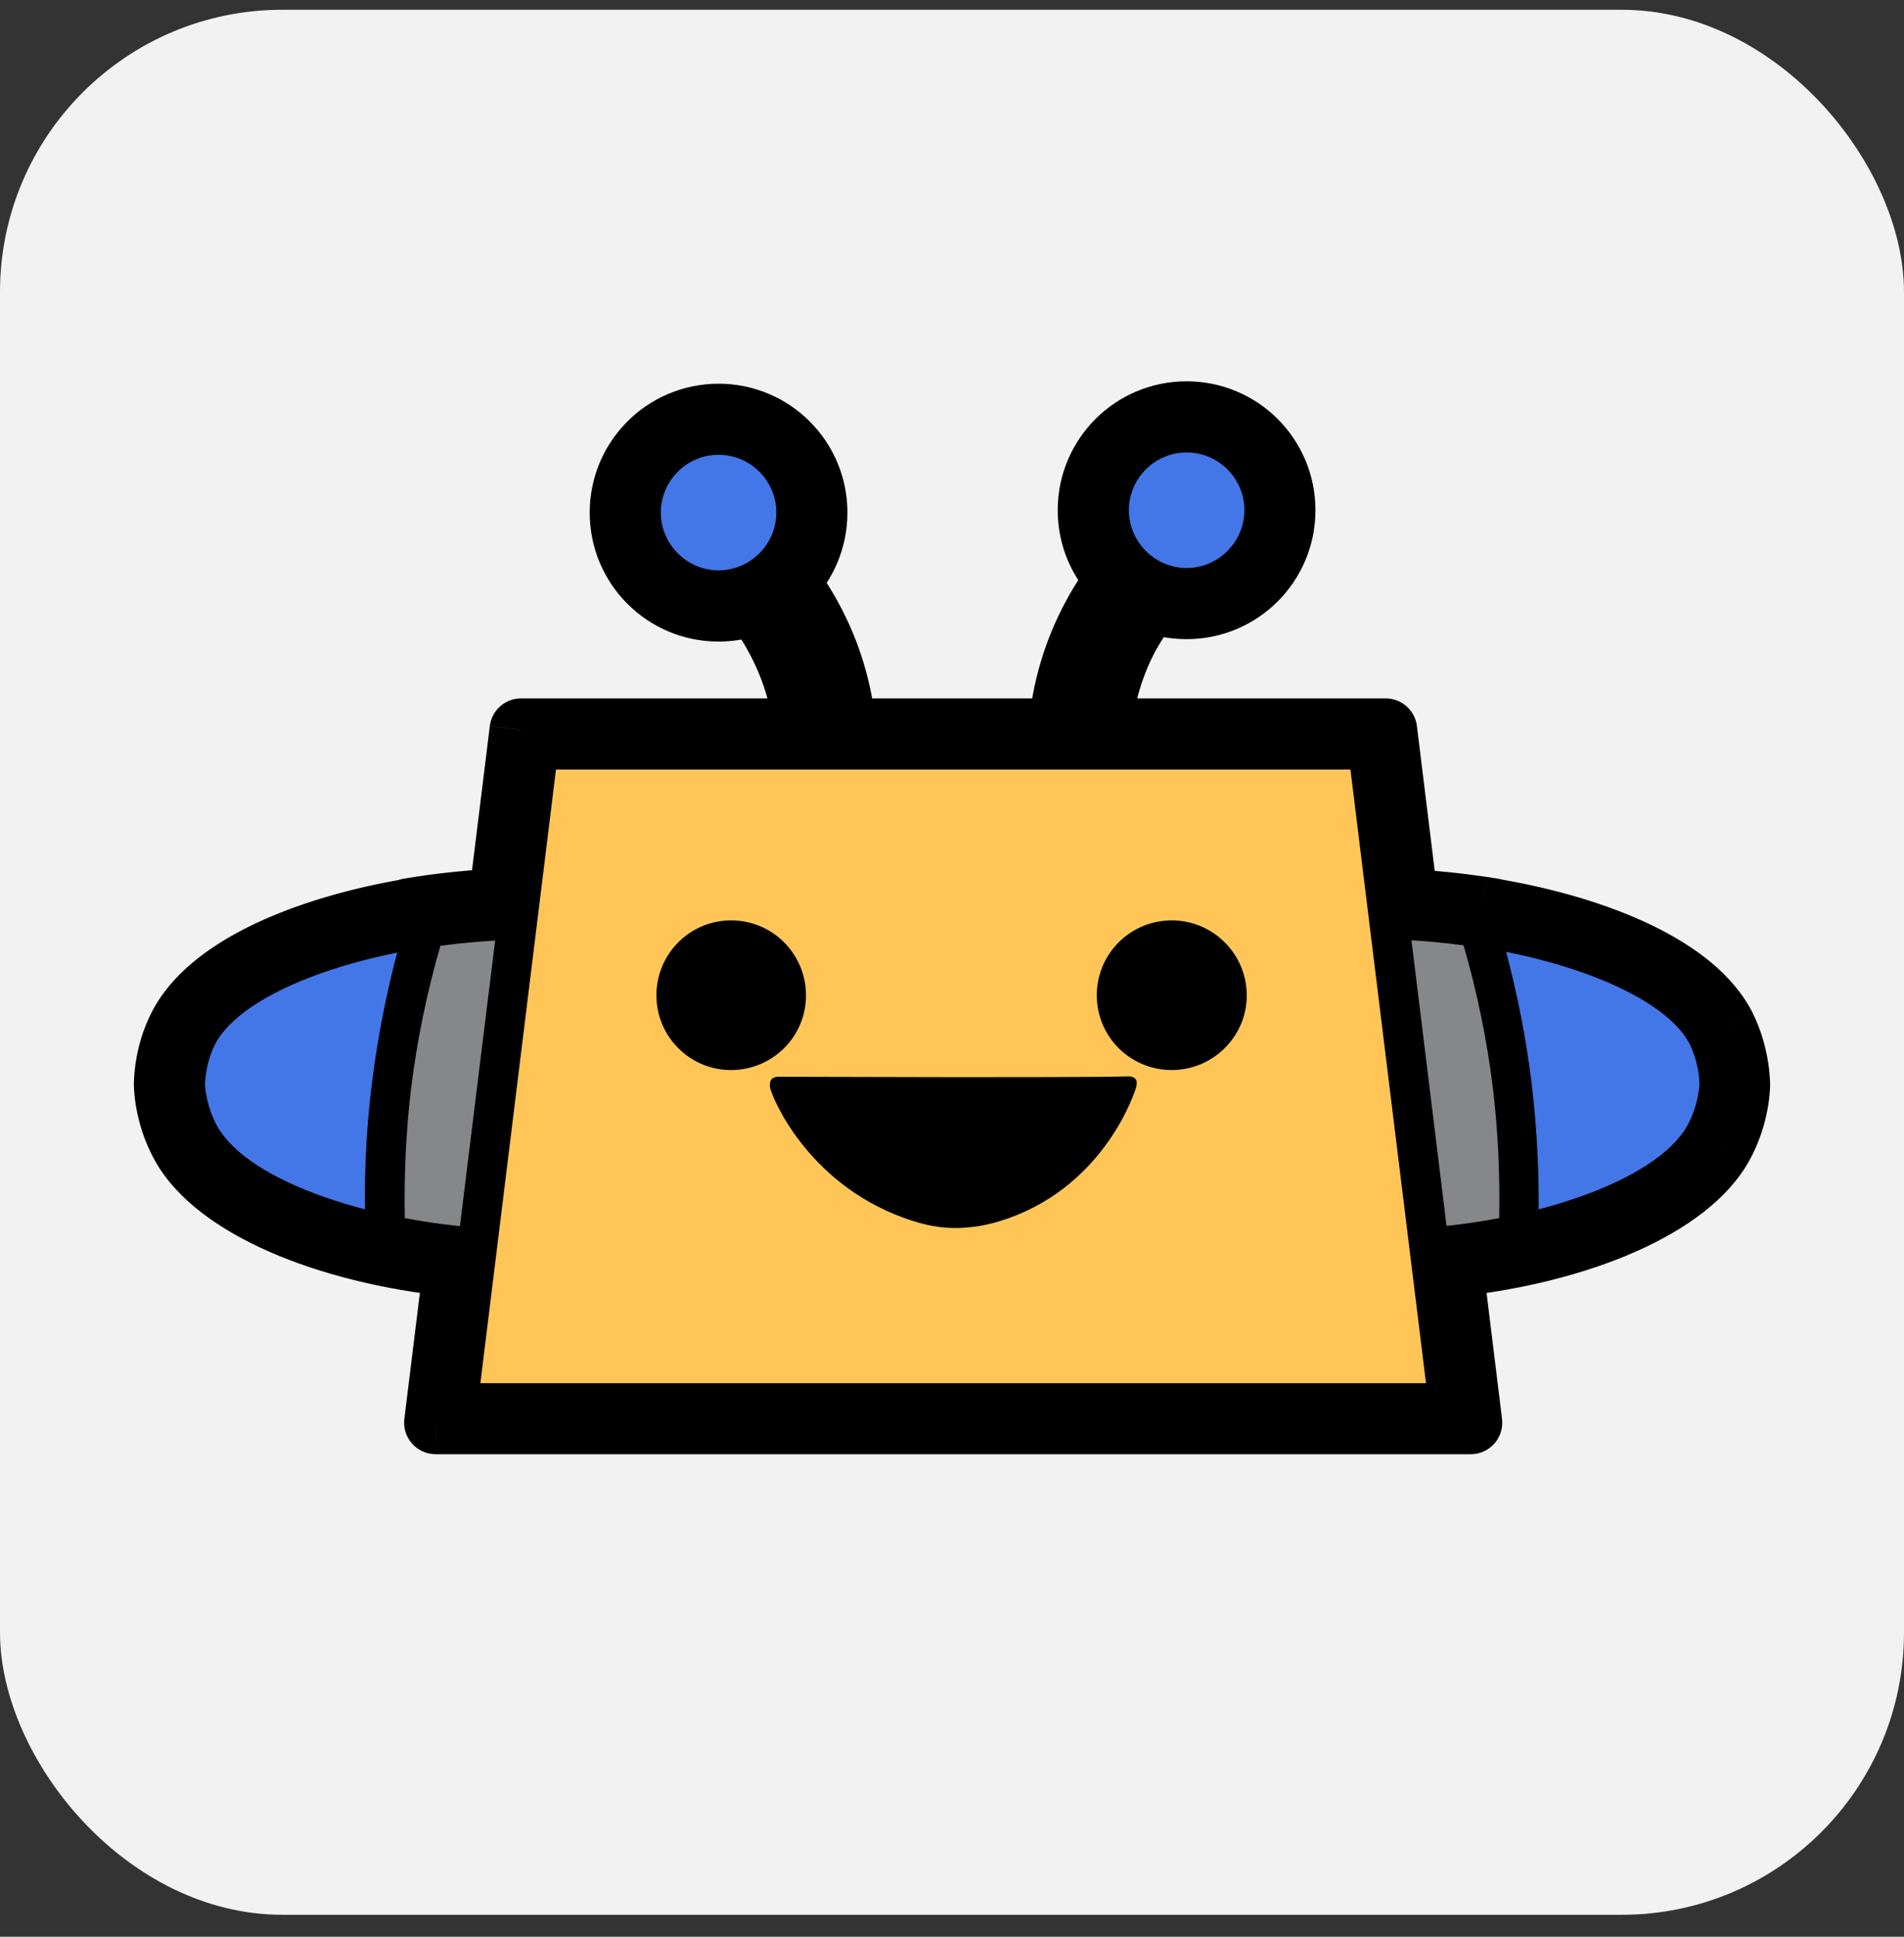
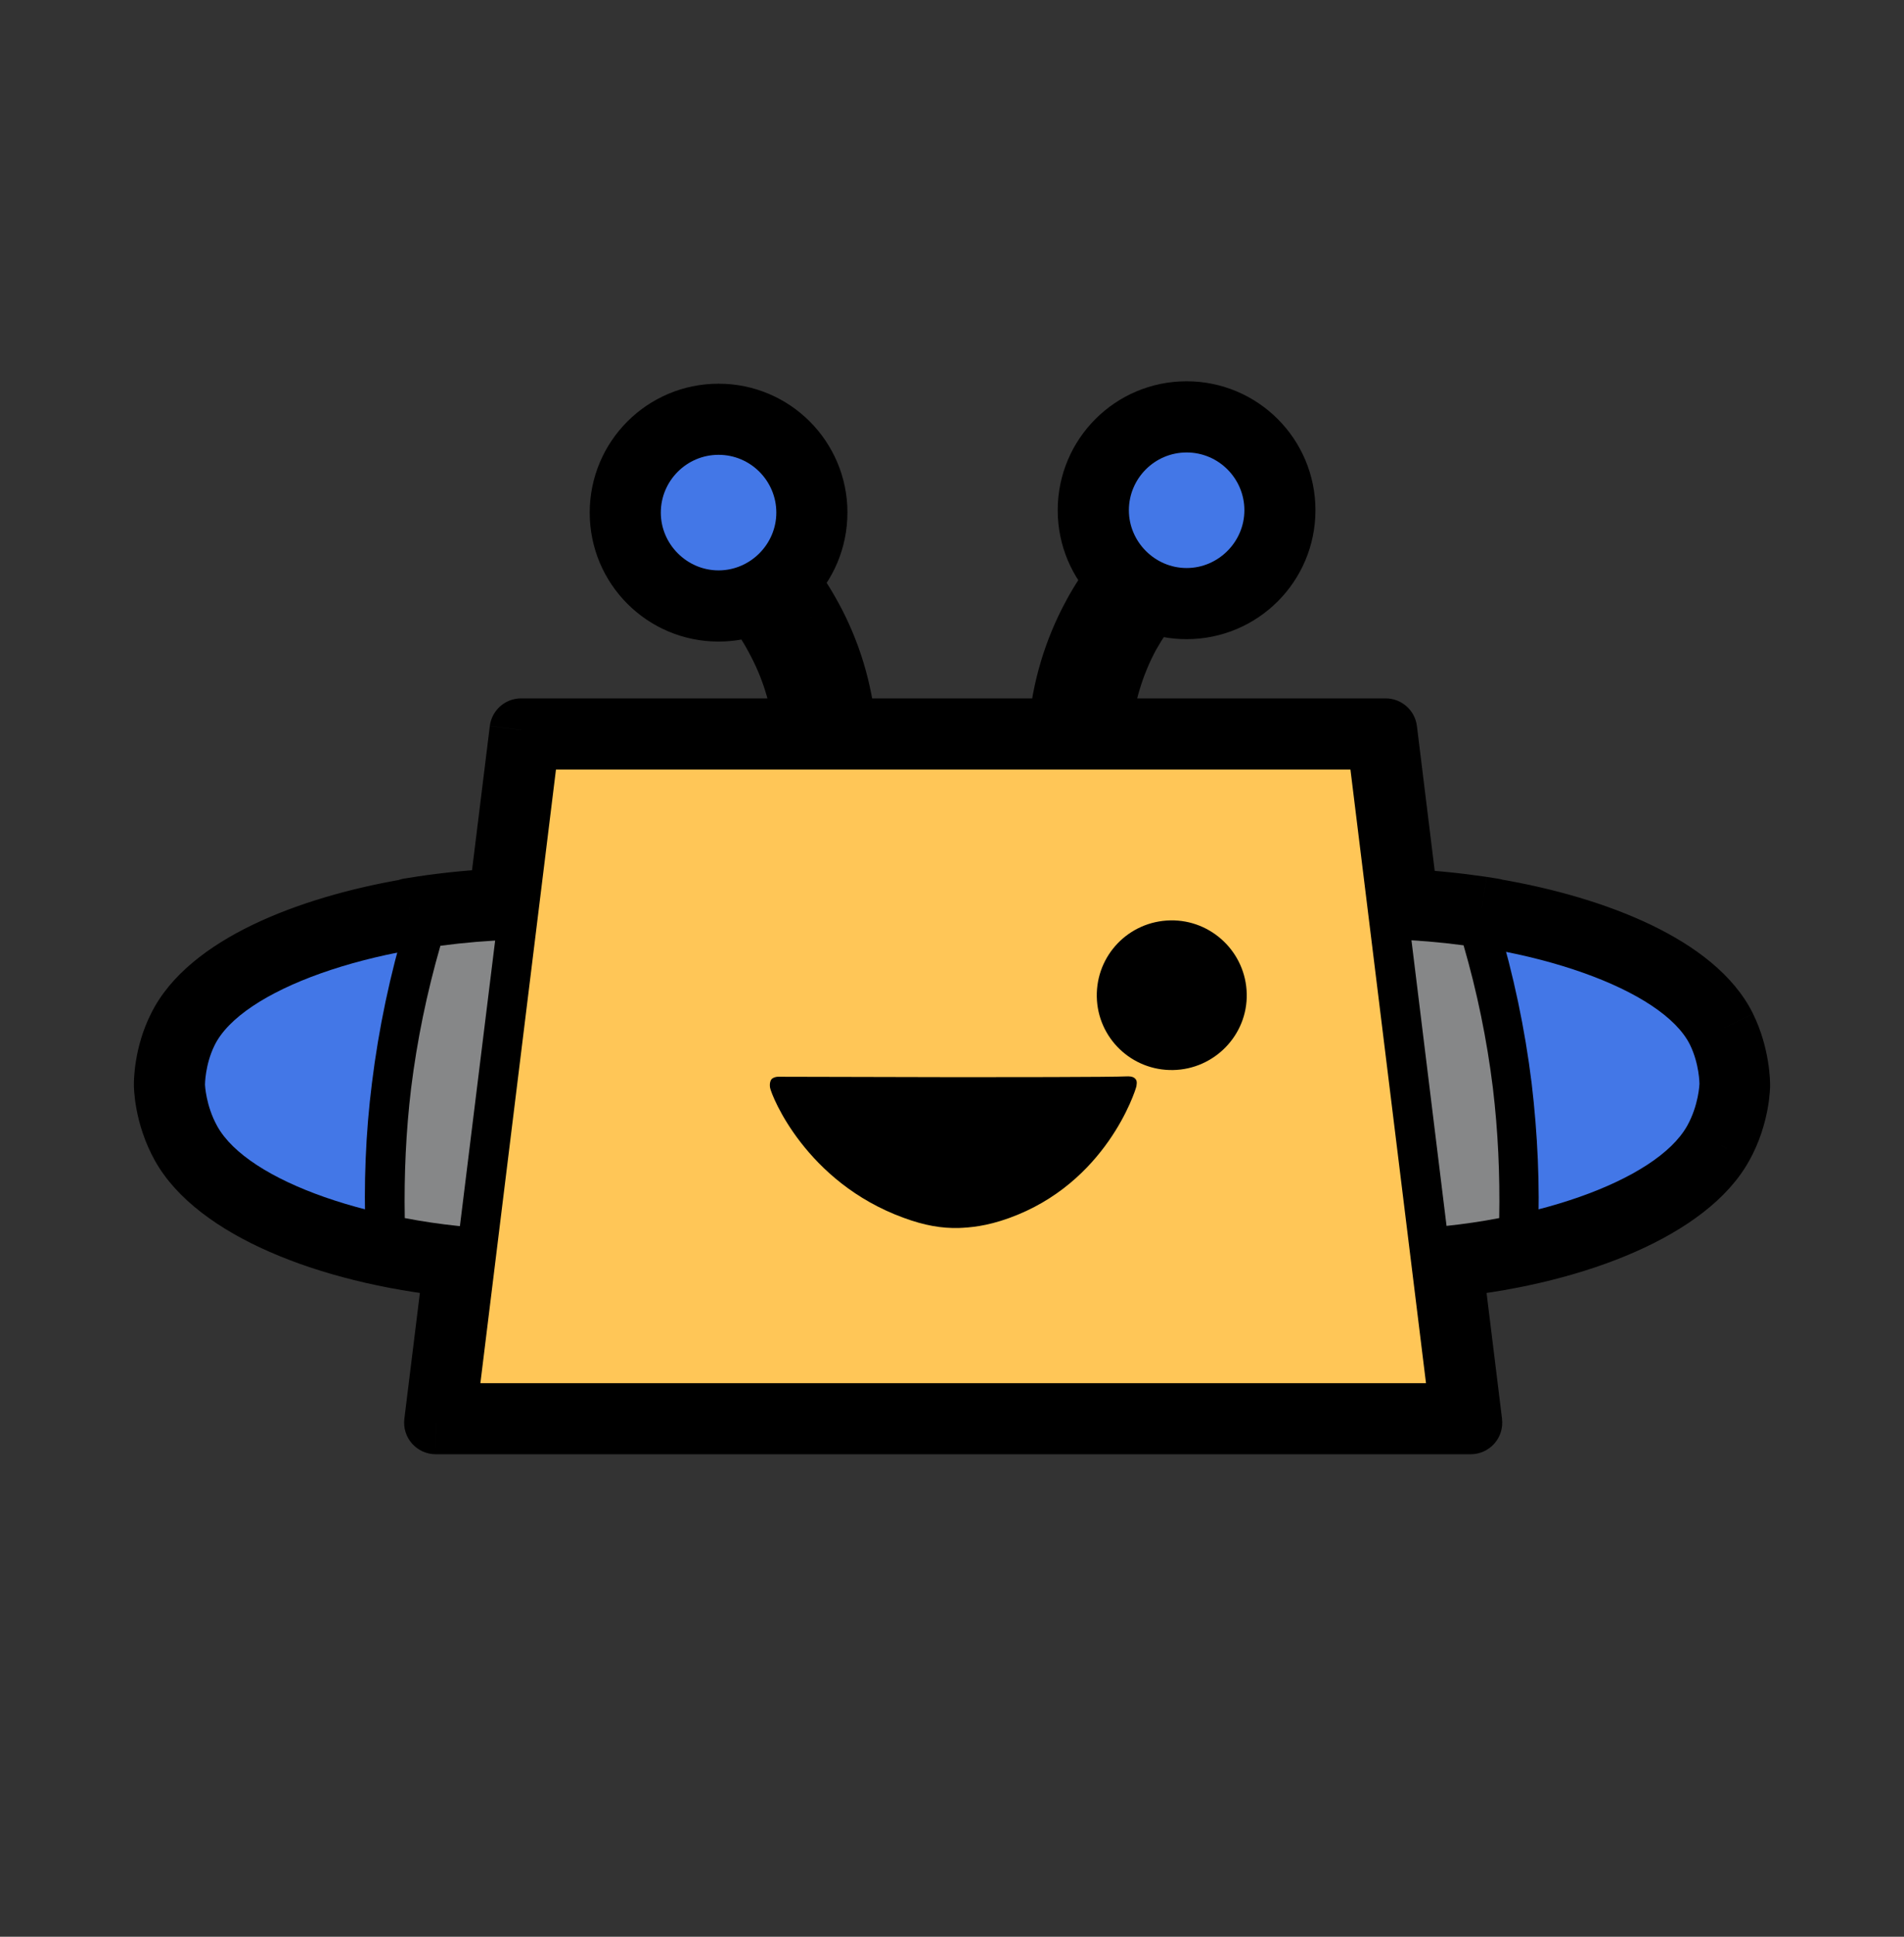
<svg xmlns="http://www.w3.org/2000/svg" fill="none" height="61" viewBox="0 0 60 61" width="60">
  <rect x="0" y="0" width="60" height="61" fill="#333333" stroke="none" />
-   <rect fill="#f2f2f2" height="60" rx="8.893" width="60" y=".308" />
-   <path d="m23.941 18.216c.262.312.673.81 1.072 1.534.835 1.534.997 2.992 1.035 3.865" fill="#4377e7" />
  <path d="m25.425 23.64c-.037-1.284-.362-2.494-.96-3.578-.374-.698-.773-1.16-1.01-1.434l.948-.81c.249.287.711.835 1.147 1.646.686 1.259 1.06 2.656 1.11 4.139z" fill="#000" />
  <path d="m22.644 18.59c1.35 0 2.444-1.094 2.444-2.444 0-1.35-1.094-2.444-2.444-2.444-1.35 0-2.444 1.094-2.444 2.444 0 1.35 1.094 2.444 2.444 2.444z" fill="#4377e7" />
  <path d="m22.644 19.213c-1.696 0-3.067-1.371-3.067-3.067s1.372-3.067 3.067-3.067c1.696 0 3.067 1.371 3.067 3.067s-1.371 3.067-3.067 3.067zm0-4.888c-1.01 0-1.82.823-1.82 1.82s.823 1.82 1.82 1.82c.998 0 1.82-.823 1.82-1.82s-.81-1.82-1.82-1.82z" fill="#000" />
  <path d="m36.097 18.154c-.262.312-.673.81-1.072 1.534-.835 1.534-.998 2.992-1.035 3.865" fill="#4377e7" />
  <path d="m34.613 23.565-1.247-.037c.05-1.484.424-2.88 1.11-4.139.436-.81.898-1.347 1.147-1.646l.948.81c-.237.274-.624.748-1.01 1.434-.586 1.085-.898 2.294-.948 3.578z" fill="#000" />
  <path d="m37.394 18.515c1.35 0 2.444-1.094 2.444-2.444 0-1.35-1.094-2.444-2.444-2.444-1.35 0-2.444 1.094-2.444 2.444 0 1.35 1.094 2.444 2.444 2.444z" fill="#4377e7" />
  <path d="m37.394 19.139c-1.696 0-3.067-1.371-3.067-3.067s1.371-3.067 3.067-3.067c1.696 0 3.067 1.371 3.067 3.067s-1.371 3.067-3.067 3.067zm0-4.888c-1.01 0-1.82.823-1.82 1.82s.823 1.82 1.82 1.82c.997 0 1.82-.823 1.82-1.82s-.81-1.82-1.82-1.82z" fill="#000" />
  <path d="m16.111 39.35c-4.439-.125-8.703-1.596-9.813-3.591-.449-.81-.461-1.609-.461-1.609s-.012-.76.362-1.521c.997-2.032 5.399-3.541 9.912-3.666.549-.012.997-.012 1.284 0v10.386c-.287.013-.736.025-1.284 0z" fill="#4377e7" />
  <path d="m16.746 39.986c-.224 0-.436 0-.661-.013-4.888-.137-9.139-1.746-10.336-3.903-.536-.96-.536-1.895-.536-1.908 0-.025-.012-.91.436-1.796 1.222-2.481 6.184-3.902 10.448-4.015.436-.013.885-.013 1.322 0l.611.012v11.595l-.611.013c-.224.013-.449.013-.673.013zm-.623-1.259c.212 0 .436.012.648.012v-9.152c-.212 0-.424 0-.648.013-4.401.125-8.516 1.583-9.364 3.329-.299.611-.299 1.234-.299 1.234s.025.661.387 1.309c.96 1.733 4.95 3.13 9.276 3.254z" fill="#000" />
  <path d="m16.111 28.963c-.923.025-1.833.112-2.706.249-.424 1.384-.823 3.055-1.047 4.975-.212 1.758-.249 3.341-.187 4.688 1.247.274 2.593.436 3.952.474.549.013.998.013 1.284 0 0-3.466 0-6.92 0-10.386-.312 0-.748-.012-1.297 0z" fill="#868788" />
  <path d="m16.746 39.986c-.224 0-.436 0-.661-.013-1.384-.037-2.756-.2-4.065-.486l-.474-.1-.025-.486c-.062-1.596 0-3.204.2-4.788.212-1.721.574-3.429 1.072-5.087l.112-.374.387-.062c.923-.137 1.858-.225 2.793-.249.436-.013.885-.013 1.322 0l.611.013v11.595l-.611.012c-.212.025-.436.025-.661.025zm-3.99-1.621c1.097.212 2.219.324 3.366.362.212 0 .424.013.648.013v-9.152c-.212 0-.424 0-.648.013-.748.025-1.496.087-2.244.187-.424 1.471-.736 2.98-.923 4.489-.162 1.347-.224 2.731-.2 4.09z" fill="#000" />
  <path d="m43.889 39.35c4.439-.125 8.703-1.596 9.813-3.591.449-.81.461-1.608.461-1.608s.013-.761-.362-1.521c-.998-2.032-5.399-3.541-9.912-3.666-.549-.013-.997-.013-1.284 0v10.386c.287.012.736.025 1.284 0z" fill="#fff" />
  <path d="m43.89 39.35c4.439-.125 8.703-1.596 9.812-3.591.449-.81.461-1.609.461-1.609s.012-.76-.362-1.521c-.998-2.032-5.399-3.541-9.912-3.666-.549-.012-.998-.012-1.284 0v10.386c.287.013.736.025 1.284 0z" fill="#4377e7" />
  <path d="m43.242 39.986c-.224 0-.436 0-.661-.013l-.611-.013v-11.595l.611-.012c.436-.013.885-.013 1.322 0 4.277.125 9.226 1.546 10.448 4.015.436.885.436 1.77.436 1.808 0 0 0 .948-.536 1.908-1.197 2.157-5.449 3.765-10.336 3.903-.224 0-.449 0-.673 0zm-.012-1.247c.212 0 .424 0 .648-.012 4.327-.125 8.316-1.534 9.289-3.267.362-.648.387-1.309.387-1.322 0 0 0-.623-.299-1.234-.86-1.733-4.975-3.192-9.364-3.329-.212 0-.424-.012-.648-.012v9.177z" fill="#000" />
  <path d="m43.891 28.964c.923.025 1.833.112 2.706.249.424 1.384.823 3.055 1.047 4.975.212 1.758.249 3.341.187 4.688-1.247.274-2.593.436-3.953.474-.549.013-.997.013-1.284 0 0-3.466 0-6.92 0-10.386.299 0 .748-.012 1.297 0z" fill="#868788" />
  <path d="m43.242 39.986c-.224 0-.436 0-.661-.013l-.611-.013v-11.595l.611-.012c.436-.013.885-.013 1.322 0 .923.025 1.858.112 2.793.249l.387.062.112.374c.499 1.658.86 3.366 1.072 5.087.187 1.583.262 3.192.199 4.788l-.025.486-.474.1c-1.309.287-2.681.449-4.065.486-.212 0-.436 0-.661 0zm-.012-1.247c.212 0 .424 0 .648-.012 1.147-.037 2.269-.15 3.366-.362.025-1.371-.037-2.743-.2-4.102-.187-1.521-.499-3.03-.923-4.489-.748-.1-1.496-.162-2.244-.187-.212 0-.424-.013-.648-.013z" fill="#000" />
  <path d="m45.648 44.187h-31.208l2.531-20.573h26.146z" fill="#ffc657" />
  <g fill="#000">
    <path d="m46.346 44.811h-32.617l2.693-21.82h27.243zm-31.208-1.247h29.799l-2.381-19.326h-25.036z" />
-     <path d="m22.993 28.989c1.309-.025 2.381 1.01 2.406 2.319.025 1.297-1.01 2.369-2.319 2.394-1.297.025-2.369-1.01-2.394-2.307-.025-1.309 1.01-2.381 2.307-2.406z" />
    <path d="m36.882 28.989c1.297-.025 2.381 1.01 2.406 2.319.025 1.297-1.022 2.369-2.319 2.394-1.309.025-2.381-1.01-2.406-2.307-.025-1.309 1.01-2.381 2.319-2.406z" />
    <path d="m35.786 33.989c.062.075.025.187.025.224-.037.162-.96 3.055-4.015 4.152-.723.262-1.247.299-1.583.312-.536.013-1.072-.075-1.746-.324-3.067-1.122-4.152-3.828-4.202-4.102-.025-.187.05-.262.05-.262.062-.062.162-.075.2-.075.411 0 5.274.013 5.673.013 1.172 0 4.875 0 5.324-.025.037 0 .199-.013.274.087z" />
    <path d="m36.265 18.925.365-.924c-.411-.162-.88-.034-1.151.315zm-1.044-.687.789.604c.303-.395.266-.954-.085-1.306zm-.745 1.15.873.475.002-.004zm-1.077 3.603v.994c.515 0 .945-.394.99-.907zm-6.779 0-.989.095c.049.51.477.899.989.899zm-1.07-3.529-.875.471.002.004zm-.738-1.145-.702-.704c-.352.352-.39.909-.089 1.305zm-1.044.684.779-.617c-.272-.343-.736-.468-1.143-.308zm.697 1.059-.876.469.006.011zm.916 2.93v.994c.282 0 .551-.12.739-.33.189-.21.279-.49.249-.77zm-8.959 0v-.994c-.502 0-.925.374-.987.872zm-.662 5.36.042.993c.486-.02.885-.389.945-.871zm-2.468.238-.146-.983-.012.002zm-.387.062-.158-.981c-.376.061-.684.331-.794.696zm-.005.016.167.98c.372-.064.677-.333.785-.694zm-7.252 3.7.887.45.005-.01zm-.436 1.793.994-.004-0-.001zm0.0.002h.994l-0-.004zm.536 1.908.869-.482-.001-.002zm8.591 3.789.986.122c.033-.265-.043-.532-.209-.741-.167-.209-.41-.342-.676-.369zm-.611 4.951-.986-.122c-.035.283.053.567.242.78s.46.336.745.336zm32.617 0v.994c.285 0 .556-.122.745-.335.189-.213.277-.497.242-.78zm-.608-4.946-.104-.989c-.265.028-.508.161-.674.37-.166.209-.241.475-.208.74zm8.513-3.781-.868-.485-.001.002zm.536-1.908h.994zm-.436-1.808.891-.44-.001-.001zm-7.267-3.696-.952.285c.108.362.412.631.785.694zm-.002-.007.952-.285c-.109-.365-.418-.635-.794-.696zm-.387-.062.158-.981c-.005-.001-.009-.002-.014-.002zm-2.369-.234-.987.121c.059.481.456.849.94.872zm-.661-5.377.987-.121c-.061-.498-.484-.873-.987-.873zm-9.012 0-.989-.101c-.029.28.063.558.251.767.188.209.457.328.738.328zm.907-3.005-.866-.488c-.003.005-.006.01-.009.016zm1.833-1.842c-.272 0-.529-.051-.763-.144l-.731 1.849c.464.183.968.283 1.494.283zm2.073-2.073c0 1.147-.926 2.073-2.073 2.073v1.988c2.245 0 4.061-1.817 4.061-4.061zm-2.073-2.073c1.147 0 2.073.926 2.073 2.073h1.988c0-2.245-1.817-4.061-4.061-4.061zm-2.073 2.073c0-1.147.926-2.073 2.073-2.073v-1.988c-2.245 0-4.061 1.817-4.061 4.061zm.605 1.465c-.374-.376-.605-.891-.605-1.465h-1.988c0 1.119.453 2.135 1.185 2.868zm-.574 2.323c.225-.418.458-.754.659-1.017l-1.578-1.209c-.249.326-.545.751-.832 1.283zm-.962 3.219c.101-1.152.425-2.232.96-3.215l-1.746-.951c-.67 1.23-1.07 2.575-1.194 3.992zm-7.769.907h6.779v-1.988h-6.779zm-1.943-4.047c.525.964.846 2.021.954 3.148l1.979-.189c-.133-1.387-.53-2.704-1.187-3.909zm-.656-1.018c.198.261.43.599.653 1.014l1.75-.942c-.282-.523-.573-.949-.822-1.276zm.697-2.773c0 .575-.232 1.092-.608 1.468l1.404 1.407c.736-.734 1.191-1.752 1.191-2.875zm-2.073-2.073c1.147 0 2.073.926 2.073 2.073h1.988c0-2.245-1.817-4.061-4.061-4.061zm-2.073 2.073c0-1.147.926-2.073 2.073-2.073v-1.988c-2.245 0-4.061 1.817-4.061 4.061zm2.073 2.073c-1.147 0-2.073-.926-2.073-2.073h-1.988c0 2.245 1.817 4.061 4.061 4.061zm.759-.143c-.234.092-.489.143-.759.143v1.988c.523 0 1.025-.099 1.487-.281zm1.937 1.515c-.273-.509-.557-.907-.794-1.207l-1.558 1.234c.183.231.396.53.6.912zm1.028 3.294c-.125-1.172-.472-2.285-1.034-3.304l-1.741.96c.431.782.7 1.64.798 2.556zm-9.947 1.1h8.959v-1.988h-8.959zm.325 4.488.662-5.36-1.973-.243-.662 5.36zm-3.308 1.1c.784-.117 1.575-.195 2.364-.228l-.083-1.986c-.865.036-1.725.122-2.573.248zm-.374.06.387-.062-.317-1.962-.387.062zm.789-.68.005-.016-1.904-.571-.005.016zm-7.312 3.853c.317-.644 1.076-1.305 2.283-1.887 1.182-.57 2.67-1.004 4.244-1.272l-.334-1.96c-1.702.29-3.379.769-4.773 1.441-1.369.66-2.598 1.571-3.203 2.799zm-.334 1.349c-0-.006-.003-.683.329-1.339l-1.773-.899c-.55 1.085-.544 2.149-.544 2.248zm0.0.003v-.002l-1.988.008 0.0.002zm.41 1.427c-.203-.363-.307-.728-.36-1.009-.026-.139-.039-.251-.045-.325-.003-.037-.004-.064-.005-.079-0-.008-0-.012-0-.014-0-.001 0-.001 0 0 0 .001 0.0.001 0.0.002v.001.001c0 0 0 0 0 0h-1.988c0 .076.004 1.213.662 2.392zm7.824 3.285c-1.982-.203-3.763-.655-5.151-1.264-1.417-.621-2.3-1.349-2.672-2.019l-1.738.965c.68 1.225 2.028 2.181 3.612 2.875 1.612.707 3.601 1.201 5.747 1.421zm.274 6.061.611-4.951-1.973-.244-.611 4.951zm31.631-1.116h-32.617v1.988h32.617zm-1.594-3.831.608 4.946 1.973-.242-.608-4.946zm8.63-4.385c-.369.666-1.243 1.389-2.646 2.008-1.374.607-3.138 1.06-5.103 1.267l.209 1.977c2.128-.225 4.099-.721 5.696-1.426 1.57-.693 2.906-1.644 3.581-2.862zm1.405-1.425c-.994 0-.994-0-.994-.001 0-0 0-0 0-.001 0-0 0-.001 0-.001 0-.001 0-.001 0-.002 0-.001 0-.002 0-.002 0-.001 0-.002 0-.001 0 .001-0.0.005-0.0.012-.001.015-.002.041-.005.078-.006.074-.019.188-.045.327-.053.283-.158.651-.36 1.013l1.736.969c.334-.599.497-1.184.578-1.615.041-.217.062-.401.072-.534.005-.067.008-.122.01-.163.001-.021.001-.038.001-.051 0-.007 0-.013 0-.017 0-.003 0-.005 0-.007 0-.001 0-.002 0-.003 0-.001 0-.001 0-.001 0-0 0-.001 0-.001 0-0 0-.001-.994-.001zm-1.328-1.368c.162.329.248.67.292.941.022.133.032.244.037.319.003.038.004.066.004.084 0.0.009 0.0.015 0.0.019v.005h1.988c0-.083 0-1.154-.539-2.247zm-6.543-3.156c1.579.27 3.07.704 4.255 1.274 1.211.582 1.97 1.241 2.288 1.883l1.782-.882c-.607-1.226-1.838-2.134-3.208-2.793-1.396-.671-3.076-1.151-4.782-1.442zm-.787-.701.002.007 1.904-.571-.002-.007zm.407.633.387.062.317-1.963-.387-.062zm-2.258-.222c.749.035 1.508.112 2.272.224l.288-1.967c-.821-.12-1.646-.204-2.467-.243zm-1.6-6.249.661 5.377 1.973-.242-.661-5.377zm-8.025.873h9.012v-1.988h-9.012zm.033-4.471c-.564 1.044-.9 2.184-1.022 3.376l1.978.202c.097-.95.361-1.834.793-2.633zm.794-1.198c-.233.3-.509.694-.785 1.183l1.732.976c.22-.391.44-.703.624-.94z" />
  </g>
</svg>